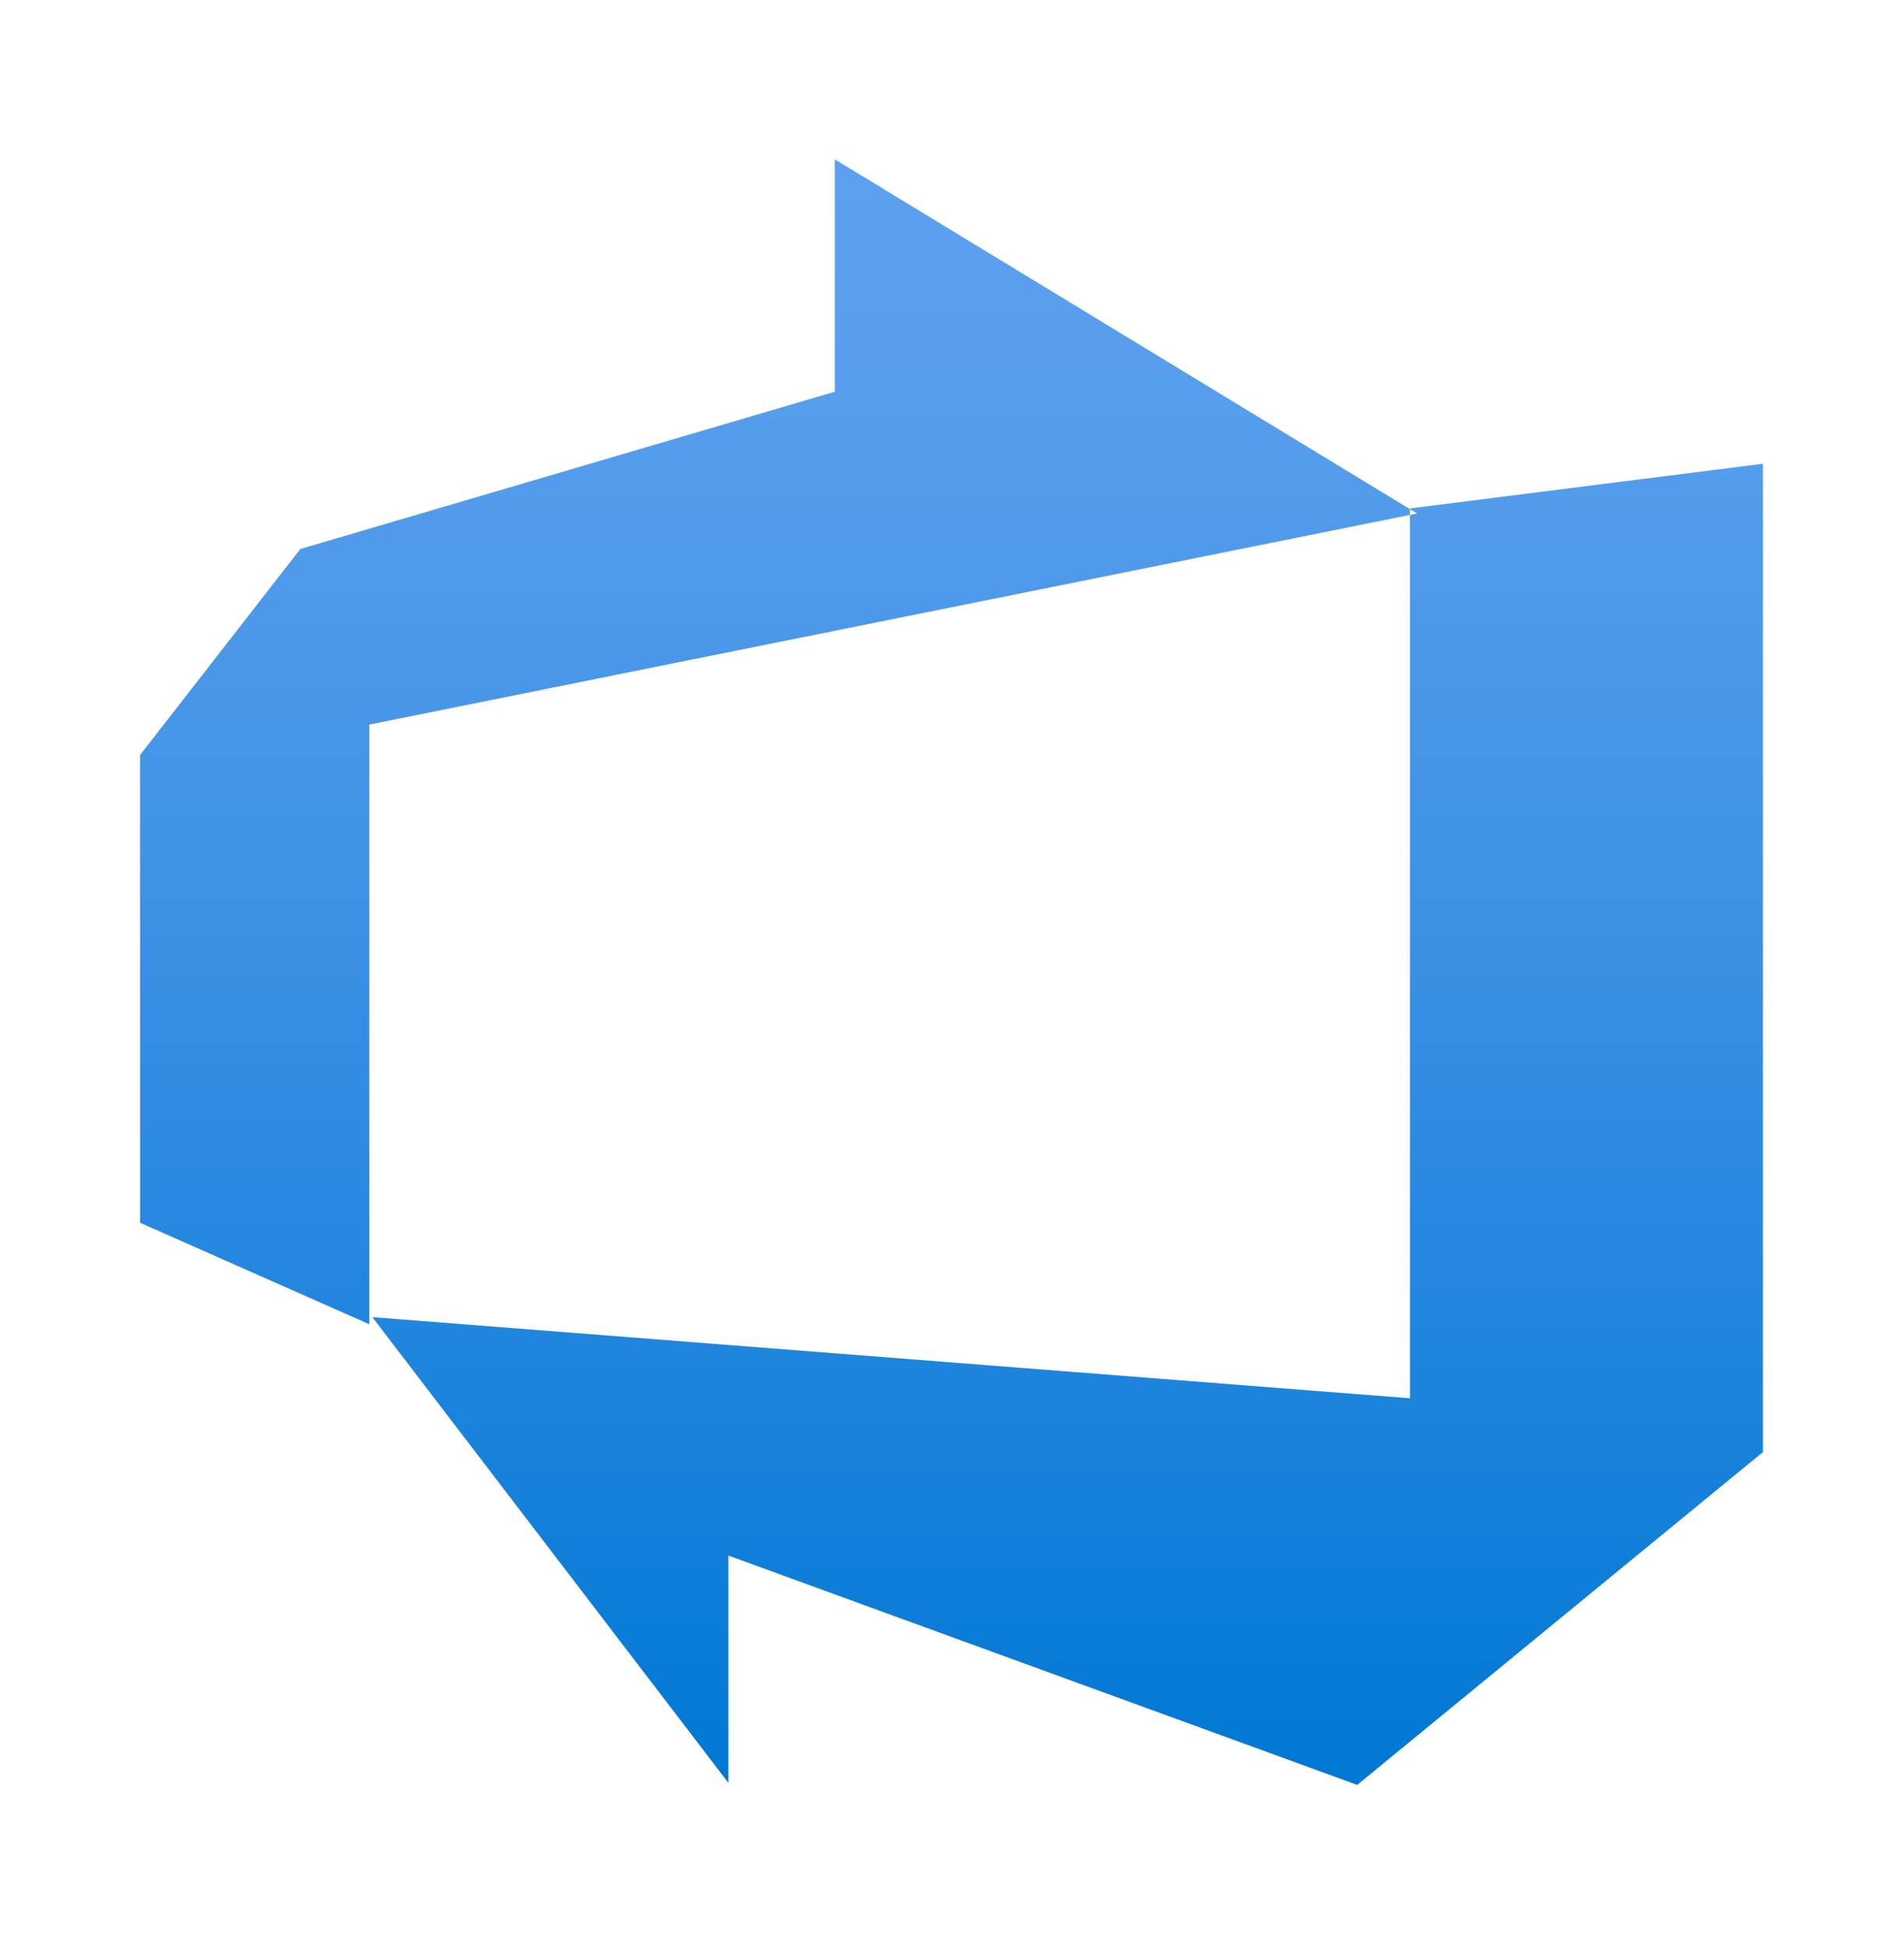
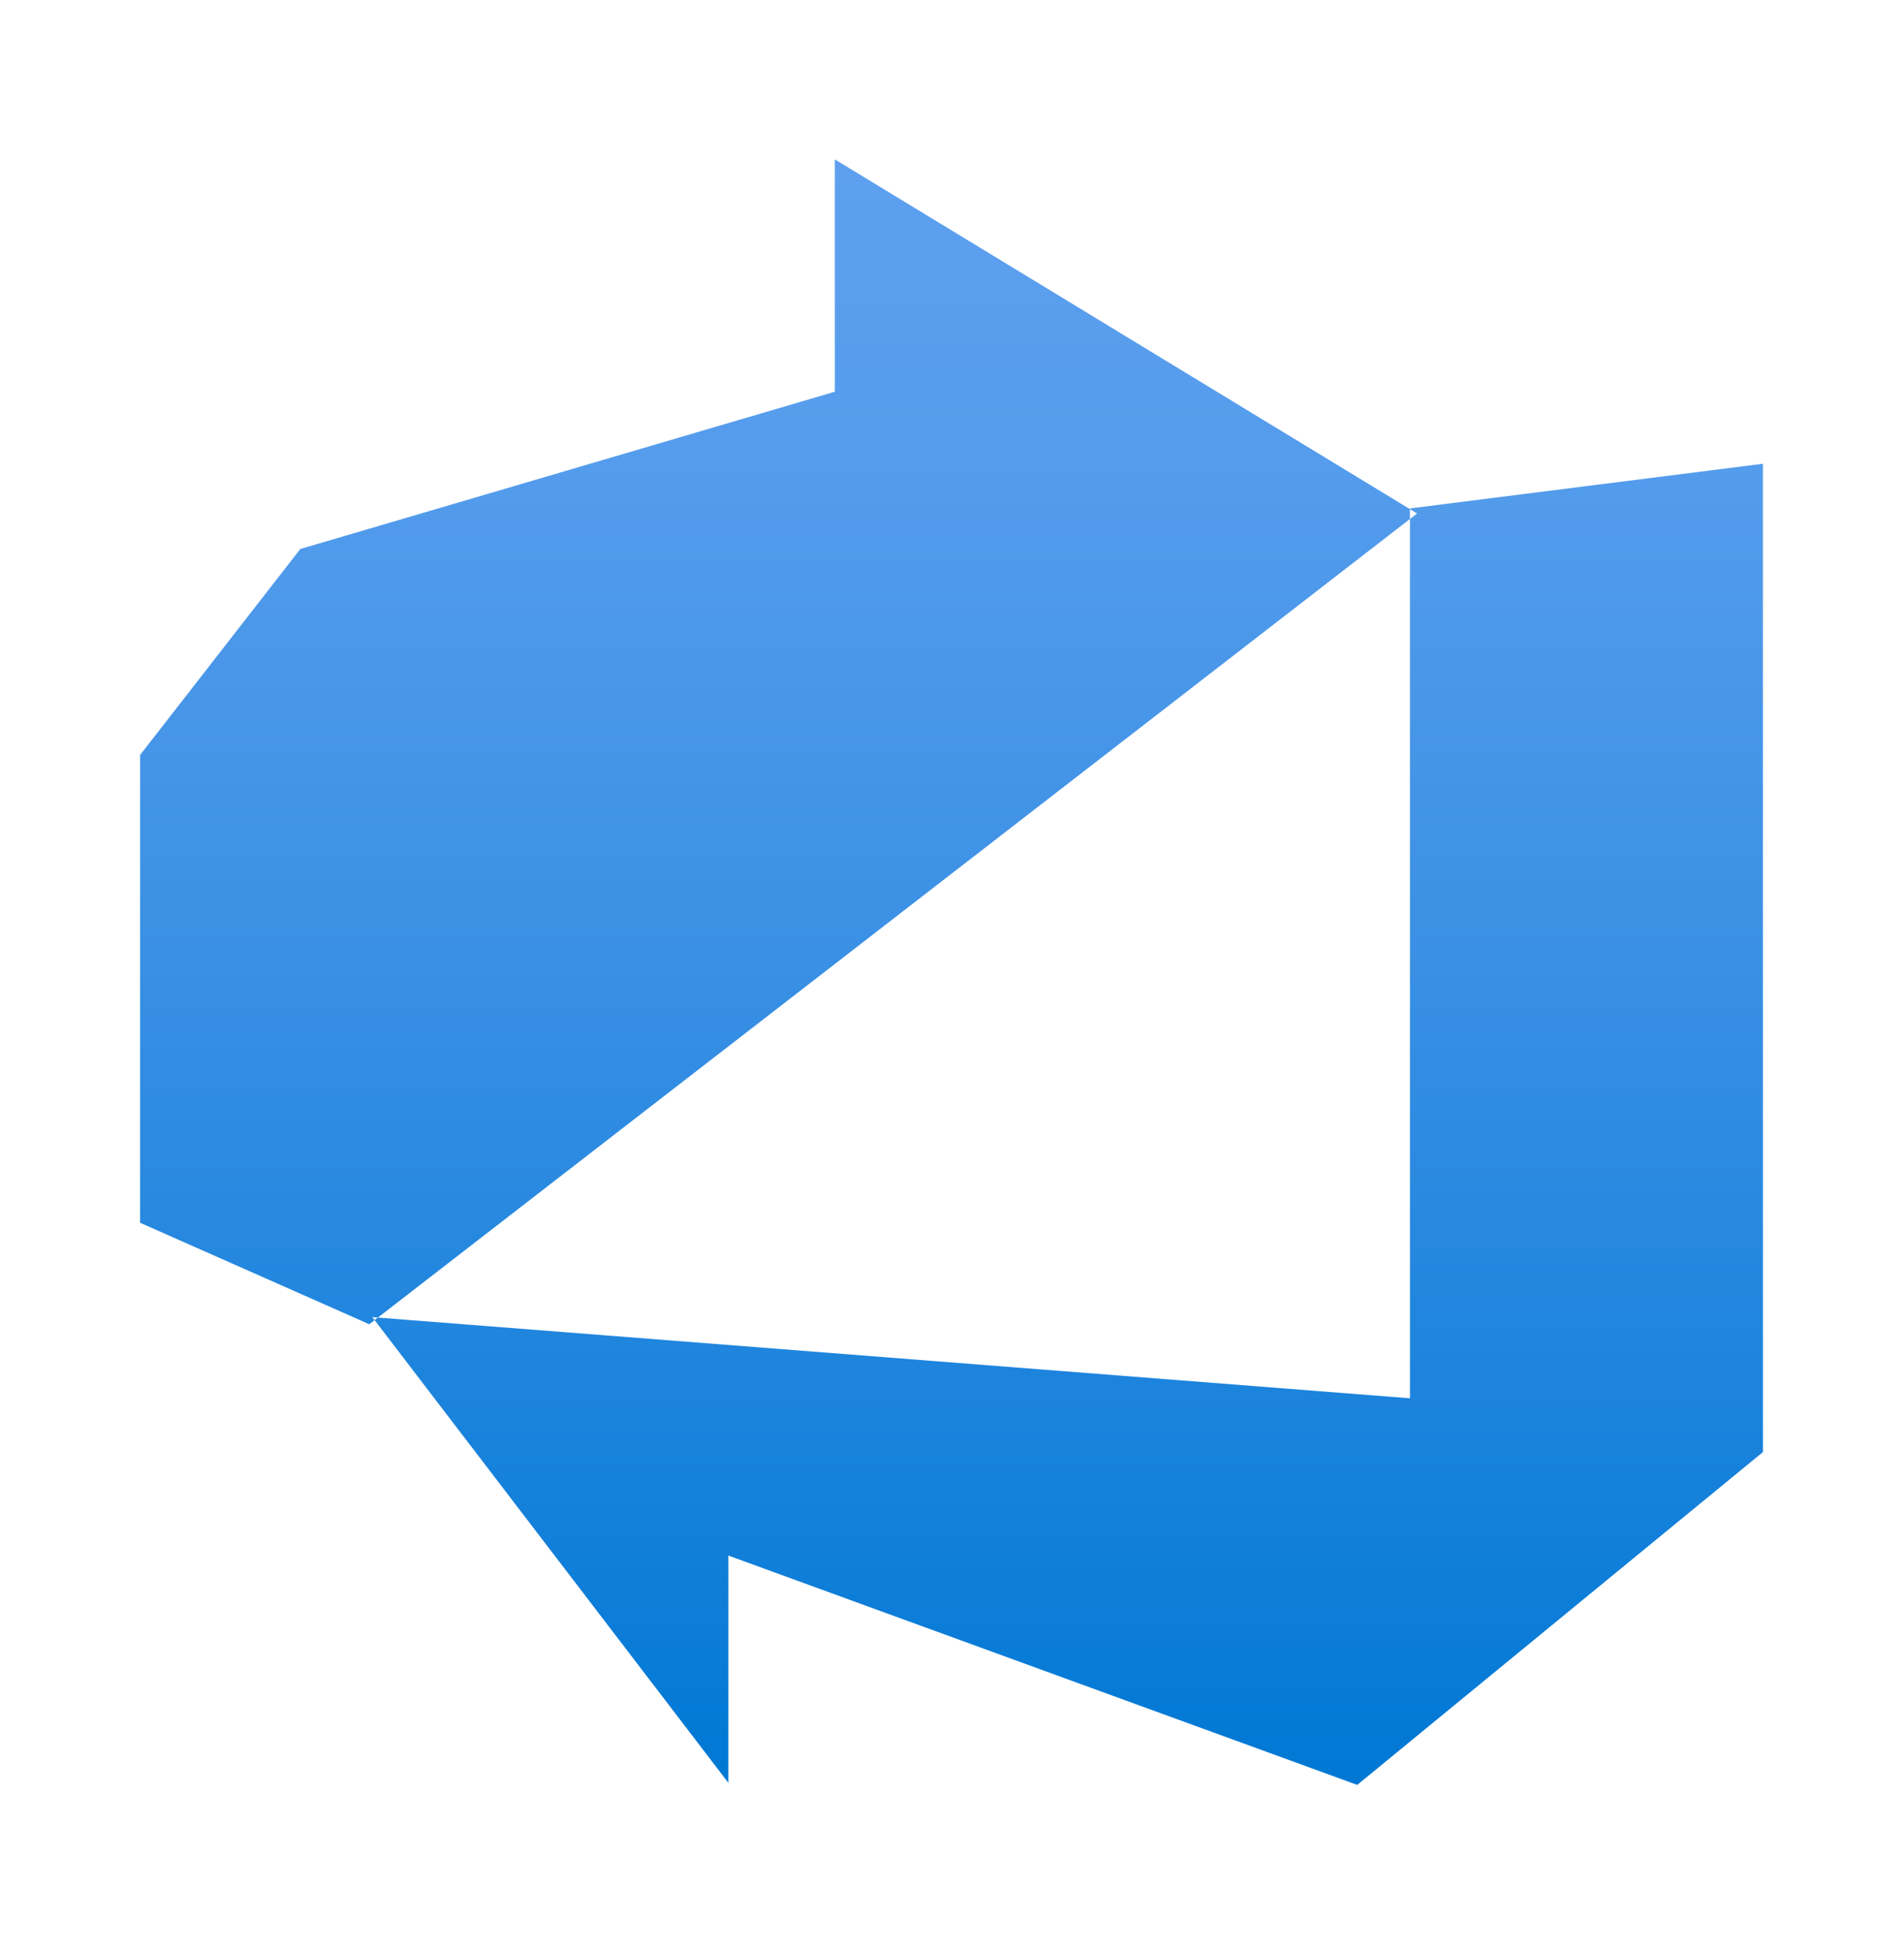
<svg xmlns="http://www.w3.org/2000/svg" width="40" height="41" viewBox="0 0 40 41" fill="none">
  <g id="azure.svg">
-     <path id="Vector" d="M37.036 9.739V30.494L28.513 37.483L15.302 32.667V37.44L7.822 27.66L29.621 29.364V10.677L37.036 9.739ZM29.77 10.783L17.539 3.347V8.226L6.309 11.529L2.943 15.855V25.678L7.758 27.809V15.216L29.77 10.783Z" fill="url(#paint0_linear_6130_10349)" />
+     <path id="Vector" d="M37.036 9.739V30.494L28.513 37.483L15.302 32.667V37.44L7.822 27.66L29.621 29.364V10.677L37.036 9.739ZM29.77 10.783L17.539 3.347V8.226L6.309 11.529L2.943 15.855V25.678L7.758 27.809L29.77 10.783Z" fill="url(#paint0_linear_6130_10349)" />
  </g>
  <defs>
    <linearGradient id="paint0_linear_6130_10349" x1="19.989" y1="37.376" x2="19.989" y2="3.411" gradientUnits="userSpaceOnUse">
      <stop stop-color="#0078D4" />
      <stop offset="0.16" stop-color="#1380DA" />
      <stop offset="0.53" stop-color="#3C91E5" />
      <stop offset="0.82" stop-color="#559CEC" />
      <stop offset="1" stop-color="#5EA0EF" />
    </linearGradient>
  </defs>
</svg>